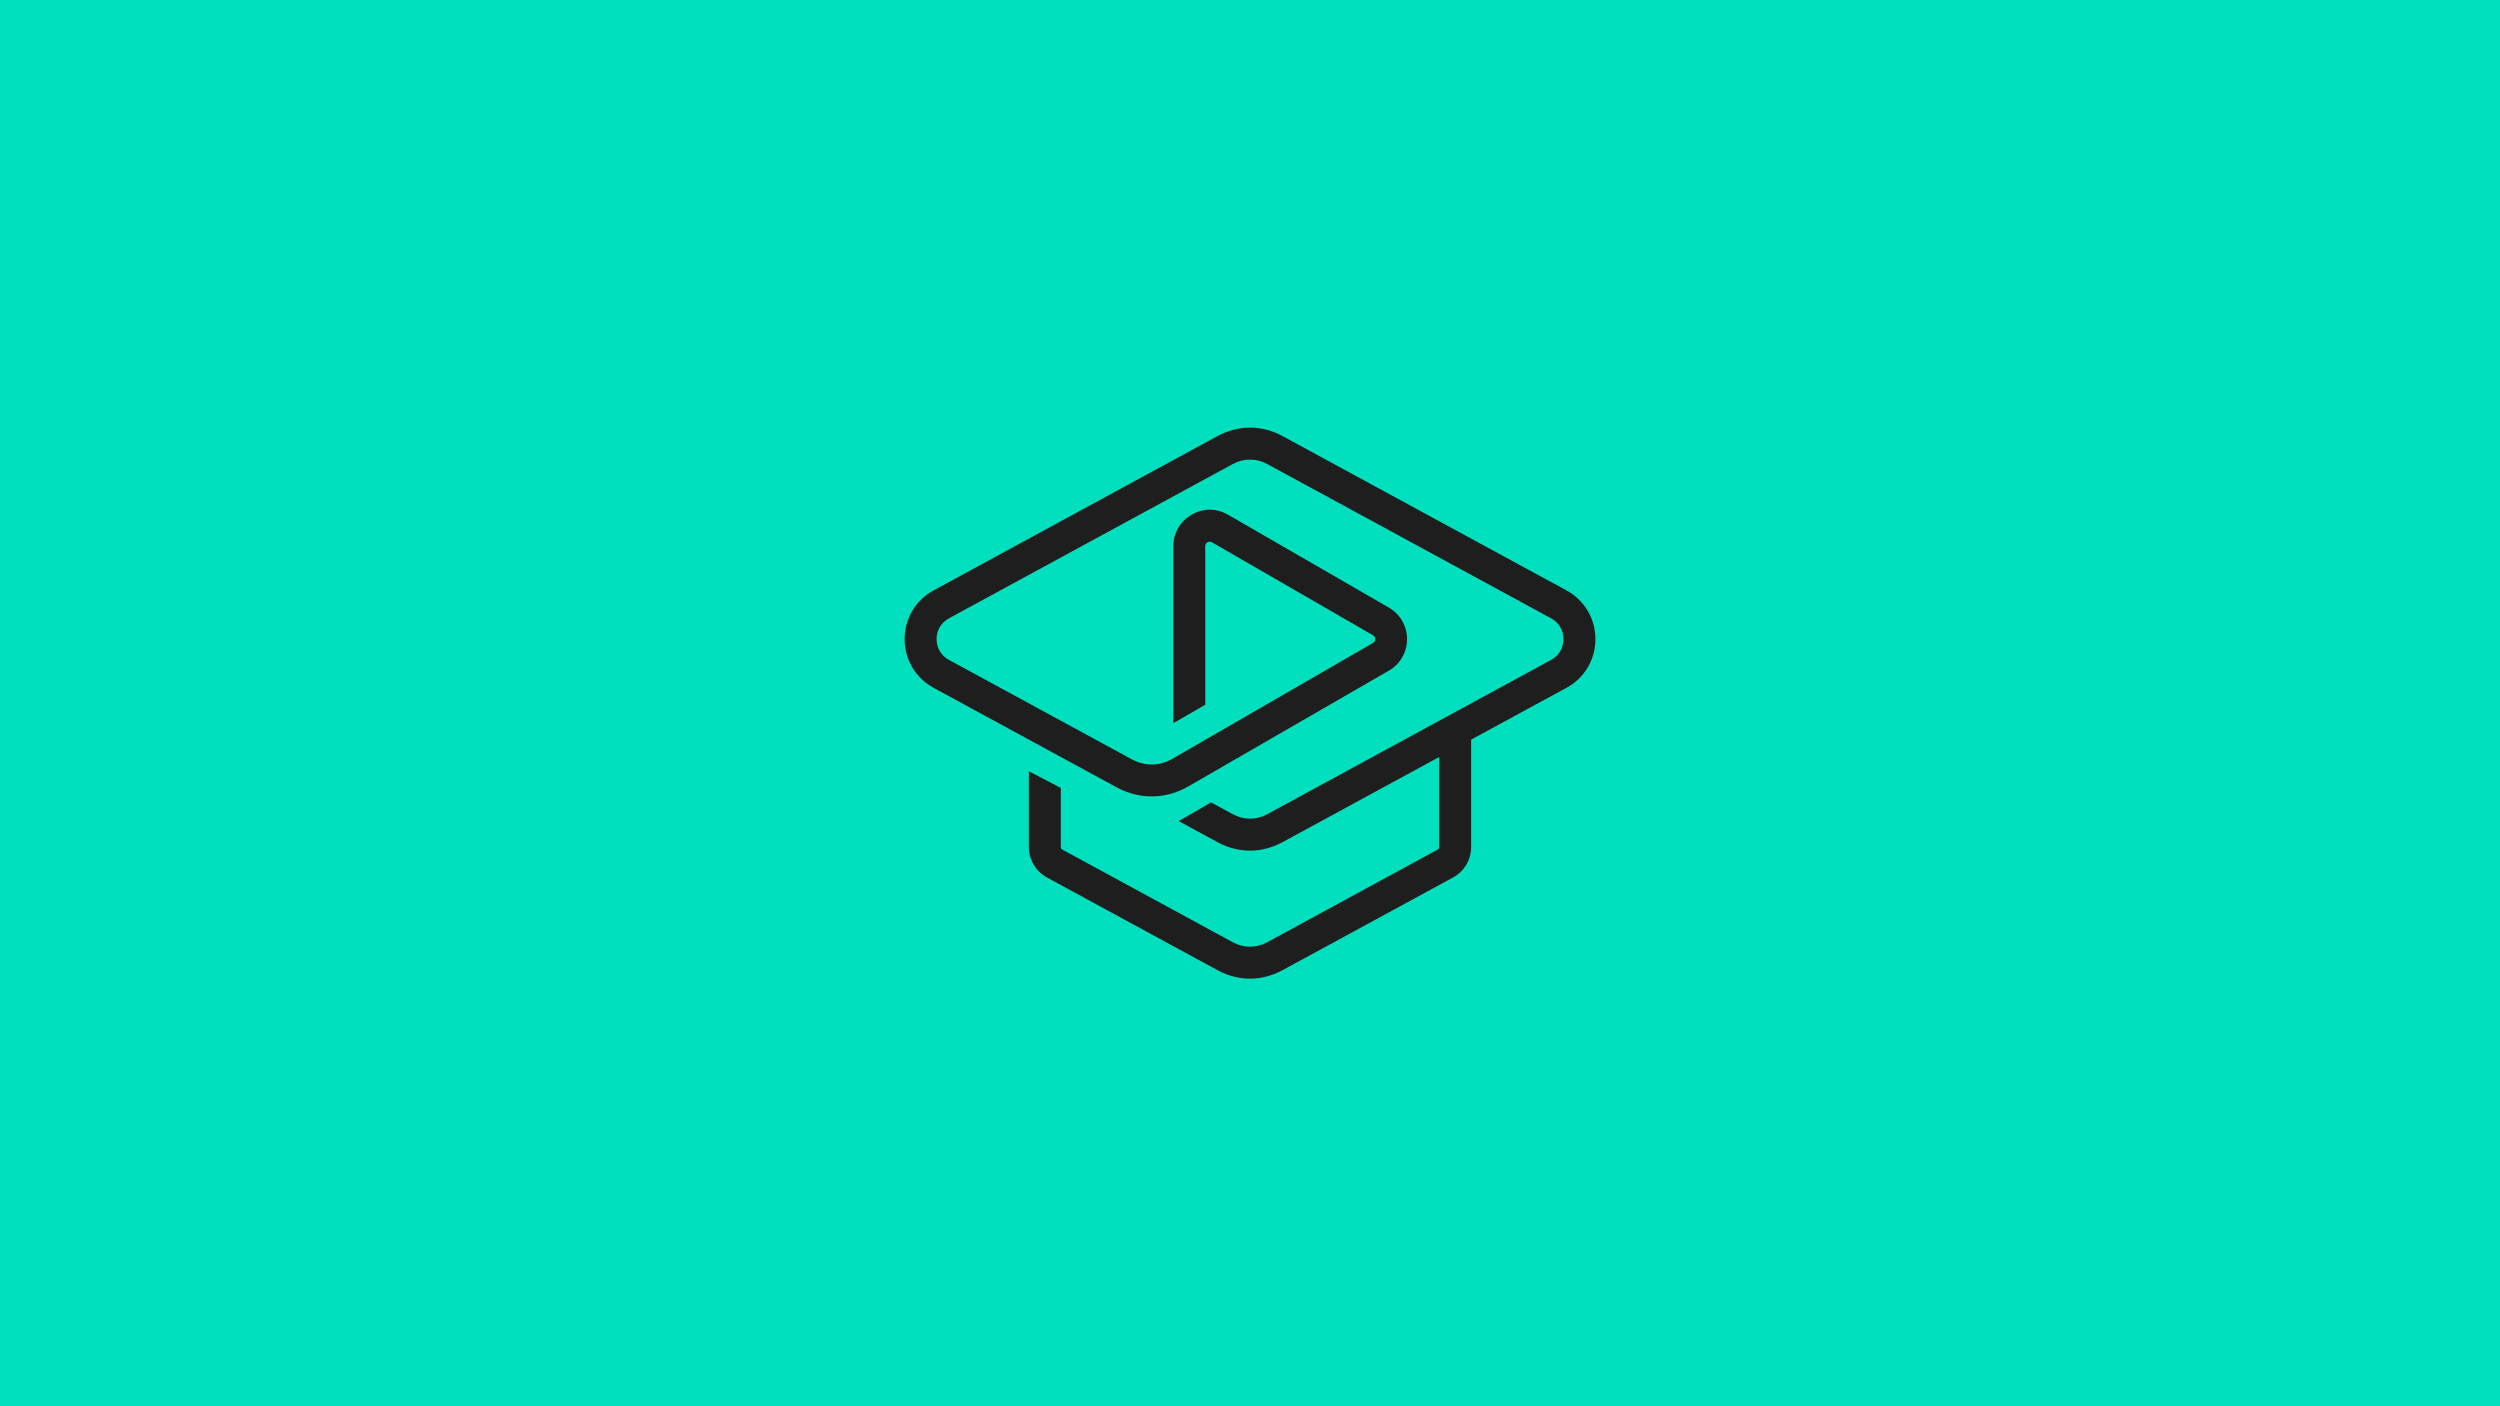
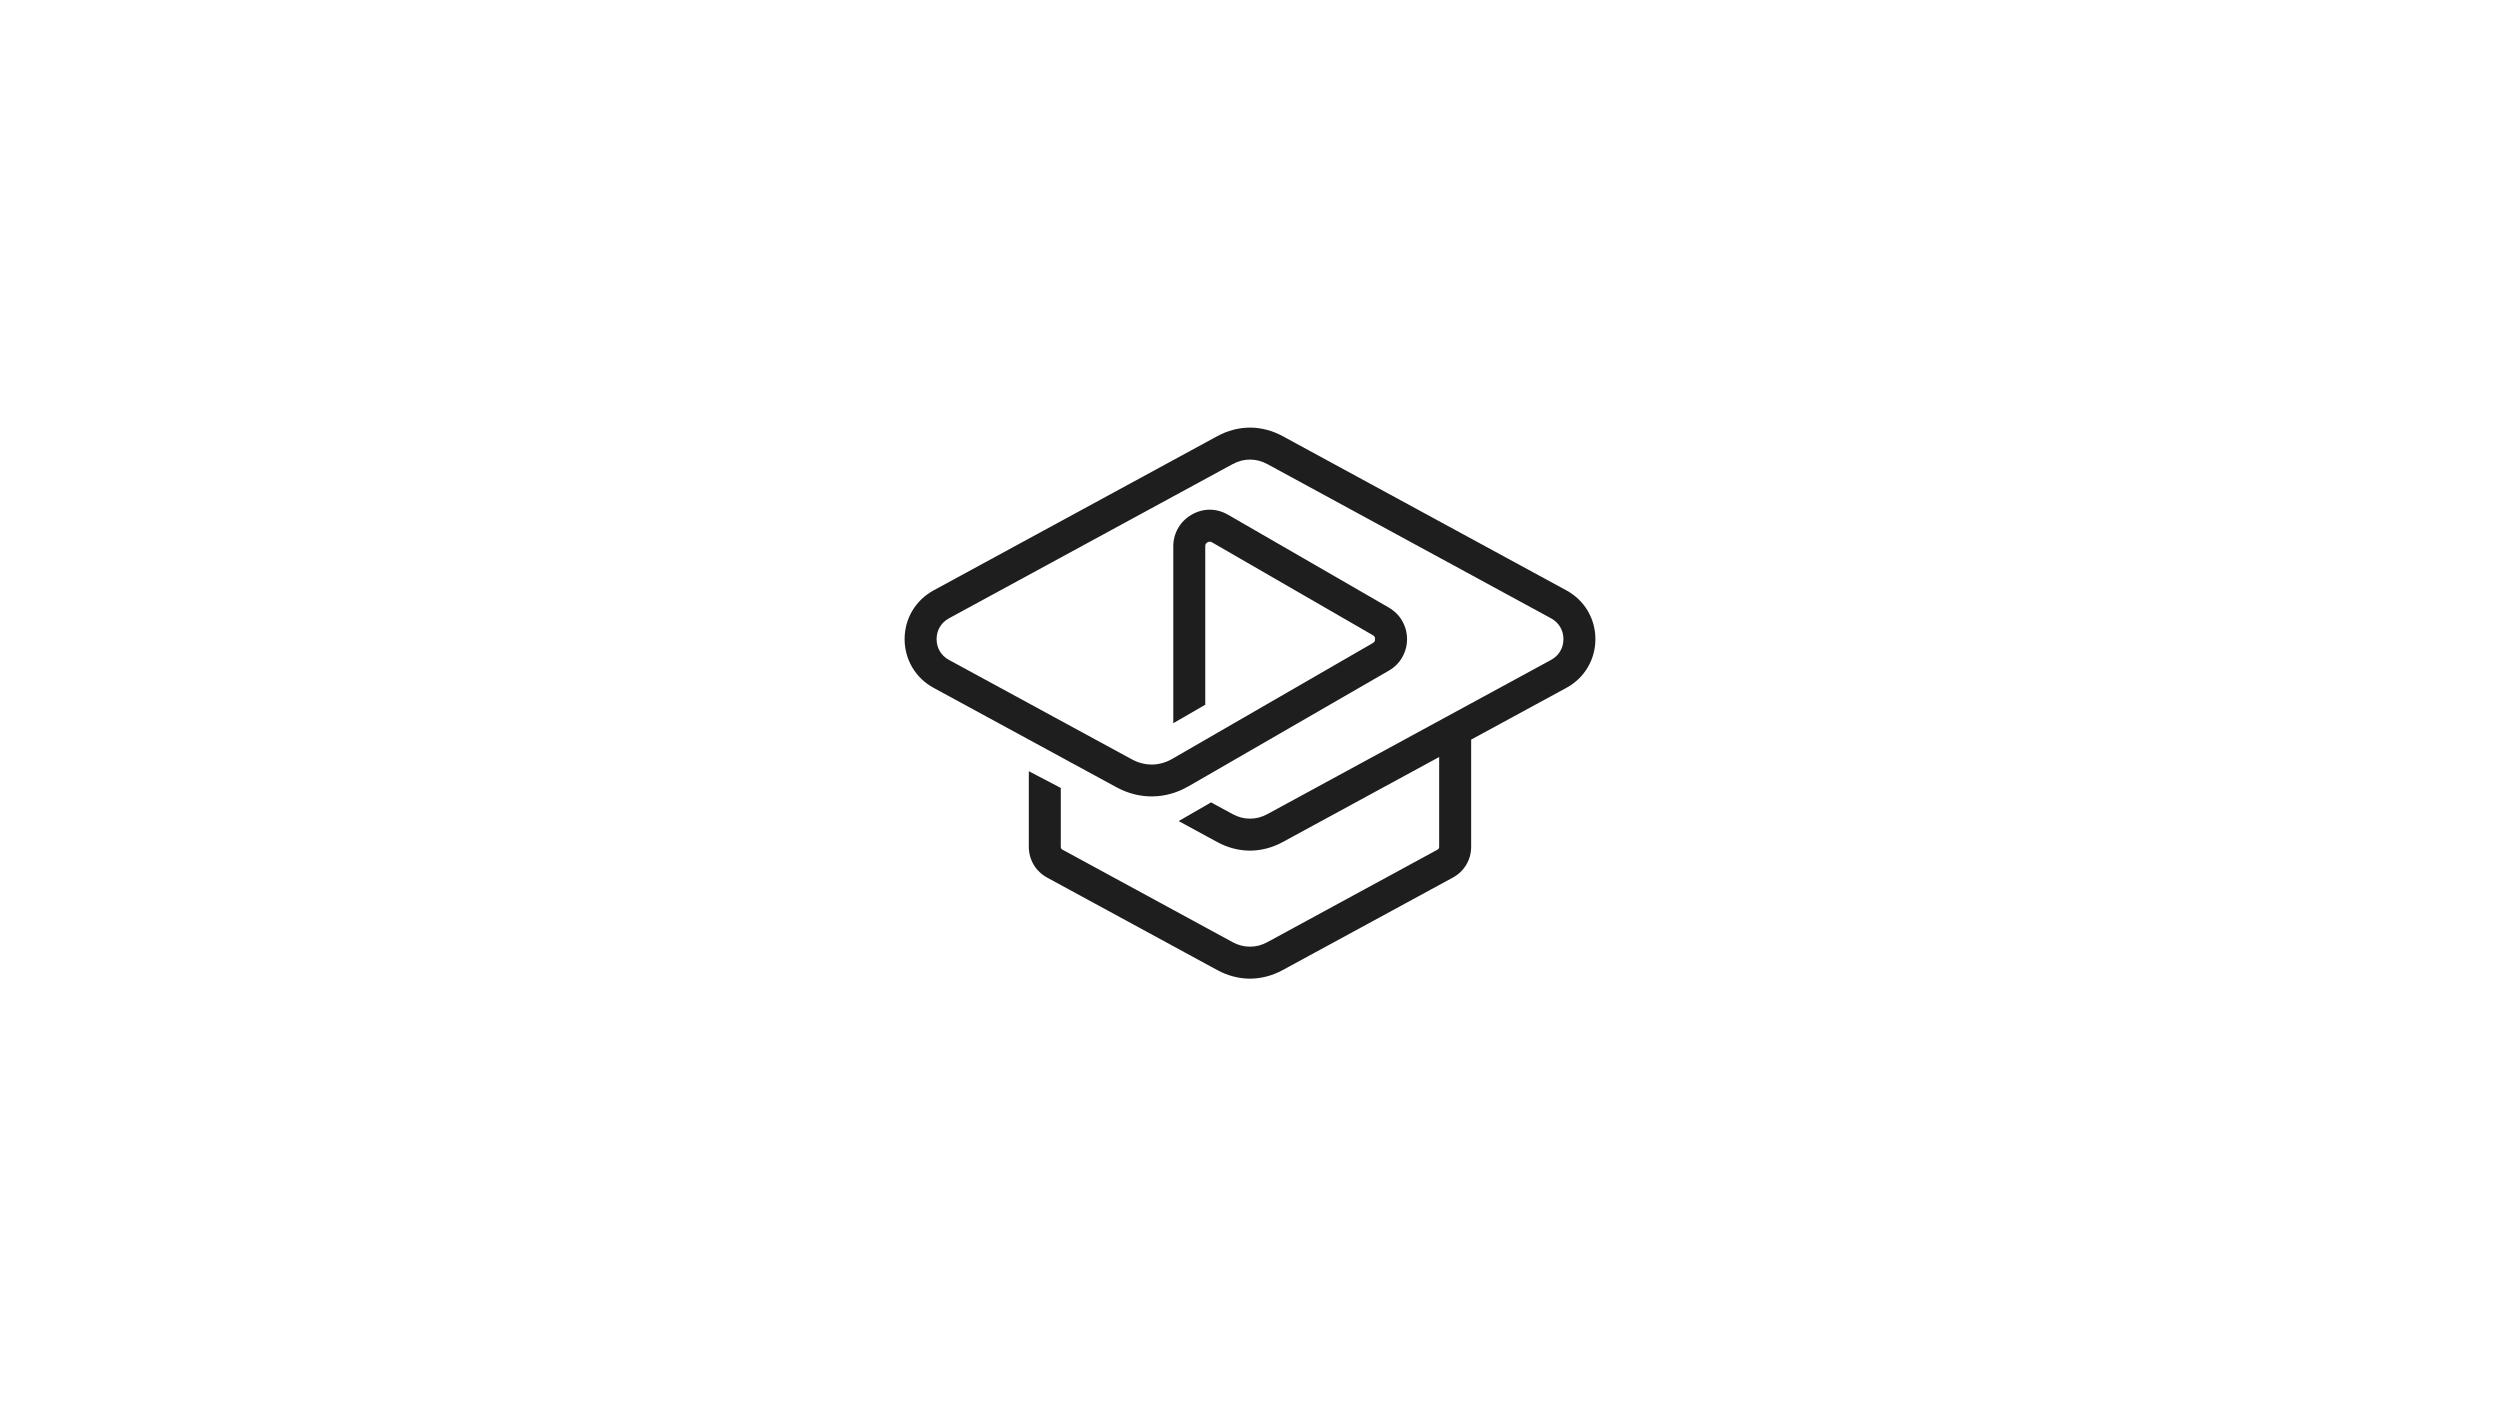
<svg xmlns="http://www.w3.org/2000/svg" id="Layer_1" version="1.1" viewBox="0 0 1600 900">
  <defs>
    <style>
      .st0 {
        fill: #00e0bf;
      }

      .st1 {
        fill: #1e1e1e;
      }
    </style>
  </defs>
-   <rect class="st0" width="1600" height="900" />
  <path class="st1" d="M775.07,513.53l13.75,7.47c1.83.99,3.69,1.74,5.57,2.23,1.78.47,3.67.7,5.61.7s3.83-.23,5.62-.7c1.88-.49,3.74-1.23,5.57-2.23l181.48-98.65c1.25-.68,2.39-1.51,3.4-2.47.95-.91,1.77-1.94,2.44-3.07.68-1.14,1.2-2.36,1.55-3.64.35-1.29.53-2.67.53-4.13s-.18-2.85-.53-4.14c-.35-1.28-.87-2.5-1.55-3.64-.67-1.13-1.49-2.16-2.44-3.07-1-.96-2.14-1.79-3.4-2.47l-181.48-98.65c-1.83-.99-3.69-1.74-5.57-2.23-1.78-.47-3.67-.7-5.62-.7s-3.83.23-5.61.7c-1.88.49-3.74,1.23-5.57,2.23l-181.48,98.65c-1.25.68-2.39,1.51-3.4,2.47-.95.91-1.77,1.94-2.44,3.07-.68,1.14-1.2,2.37-1.55,3.64-.35,1.29-.53,2.67-.53,4.14s.18,2.85.53,4.13c.35,1.28.87,2.5,1.55,3.64.67,1.13,1.49,2.16,2.44,3.07,1,.96,2.14,1.79,3.4,2.47l116.98,63.59c4.24,2.3,8.68,3.42,13.08,3.37,4.38-.06,8.79-1.29,12.96-3.69v-.02s128.25-74.05,128.25-74.05c.51-.3.89-.66,1.12-1.05h.02c.19-.34.3-.84.3-1.46s-.1-1.12-.3-1.47h-.02c-.24-.41-.61-.77-1.08-1.05h-.04l-102.93-59.43v-.02c-.45-.26-.94-.39-1.44-.39s-1.01.14-1.48.41c-.5.29-.86.63-1.08,1.01-.2.36-.31.86-.31,1.5v101.43l-20.47,11.82v-113.25c0-4.18,1.08-8.14,3.11-11.66,2.01-3.49,4.93-6.41,8.6-8.53,3.7-2.14,7.67-3.21,11.63-3.21s7.93,1.07,11.63,3.21h.04l102.93,59.43v.02c3.67,2.13,6.57,5.03,8.56,8.47v.04c2.03,3.52,3.11,7.48,3.11,11.66s-1.08,8.14-3.11,11.66v.04c-2,3.47-4.9,6.38-8.56,8.49l-128.26,74.05h-.04c-7.25,4.18-15.04,6.33-22.91,6.43-7.86.1-15.71-1.85-23.07-5.85l-116.98-63.59c-2.89-1.57-5.47-3.45-7.72-5.59-2.34-2.23-4.34-4.74-5.96-7.47-1.62-2.72-2.87-5.66-3.71-8.76-.82-3.04-1.25-6.19-1.25-9.41s.43-6.38,1.25-9.41c.84-3.1,2.08-6.04,3.71-8.76,1.62-2.73,3.62-5.24,5.96-7.47,2.25-2.14,4.83-4.02,7.72-5.59l181.48-98.65c3.31-1.8,6.73-3.16,10.21-4.07,3.62-.95,7.21-1.42,10.73-1.42s7.12.47,10.73,1.42c3.48.91,6.9,2.27,10.21,4.07l181.48,98.65c2.89,1.57,5.47,3.45,7.72,5.59,2.34,2.23,4.34,4.74,5.96,7.47,1.62,2.73,2.87,5.66,3.71,8.76.82,3.04,1.25,6.19,1.25,9.41s-.43,6.37-1.25,9.41c-.84,3.1-2.08,6.04-3.71,8.76-1.62,2.73-3.62,5.24-5.96,7.47-2.25,2.14-4.83,4.02-7.72,5.59l-60.88,33.09v68.59c0,4.16-1.09,8.08-3.13,11.5-2.03,3.41-4.96,6.25-8.65,8.25l-108.83,59.16c-3.31,1.8-6.73,3.16-10.21,4.07-3.62.95-7.21,1.42-10.73,1.42s-7.12-.47-10.73-1.42c-3.48-.91-6.9-2.27-10.21-4.07l-108.83-59.16c-3.69-2-6.62-4.84-8.65-8.25-2.03-3.42-3.13-7.34-3.13-11.5v-48.37l20.47,10.72v37.66c0,.46.09.83.25,1.1.17.28.44.53.81.73l108.83,59.16c1.83.99,3.69,1.74,5.57,2.23,1.78.47,3.67.7,5.61.7s3.83-.23,5.62-.7c1.88-.49,3.74-1.23,5.57-2.23l108.83-59.16c.37-.2.65-.45.81-.73.16-.27.25-.64.25-1.1v-57.46l-100.13,54.43c-3.31,1.8-6.73,3.16-10.21,4.07-3.62.95-7.21,1.42-10.73,1.42s-7.12-.47-10.73-1.42c-3.48-.91-6.9-2.27-10.21-4.07l-24.7-13.43,20.71-11.96h0Z" />
</svg>